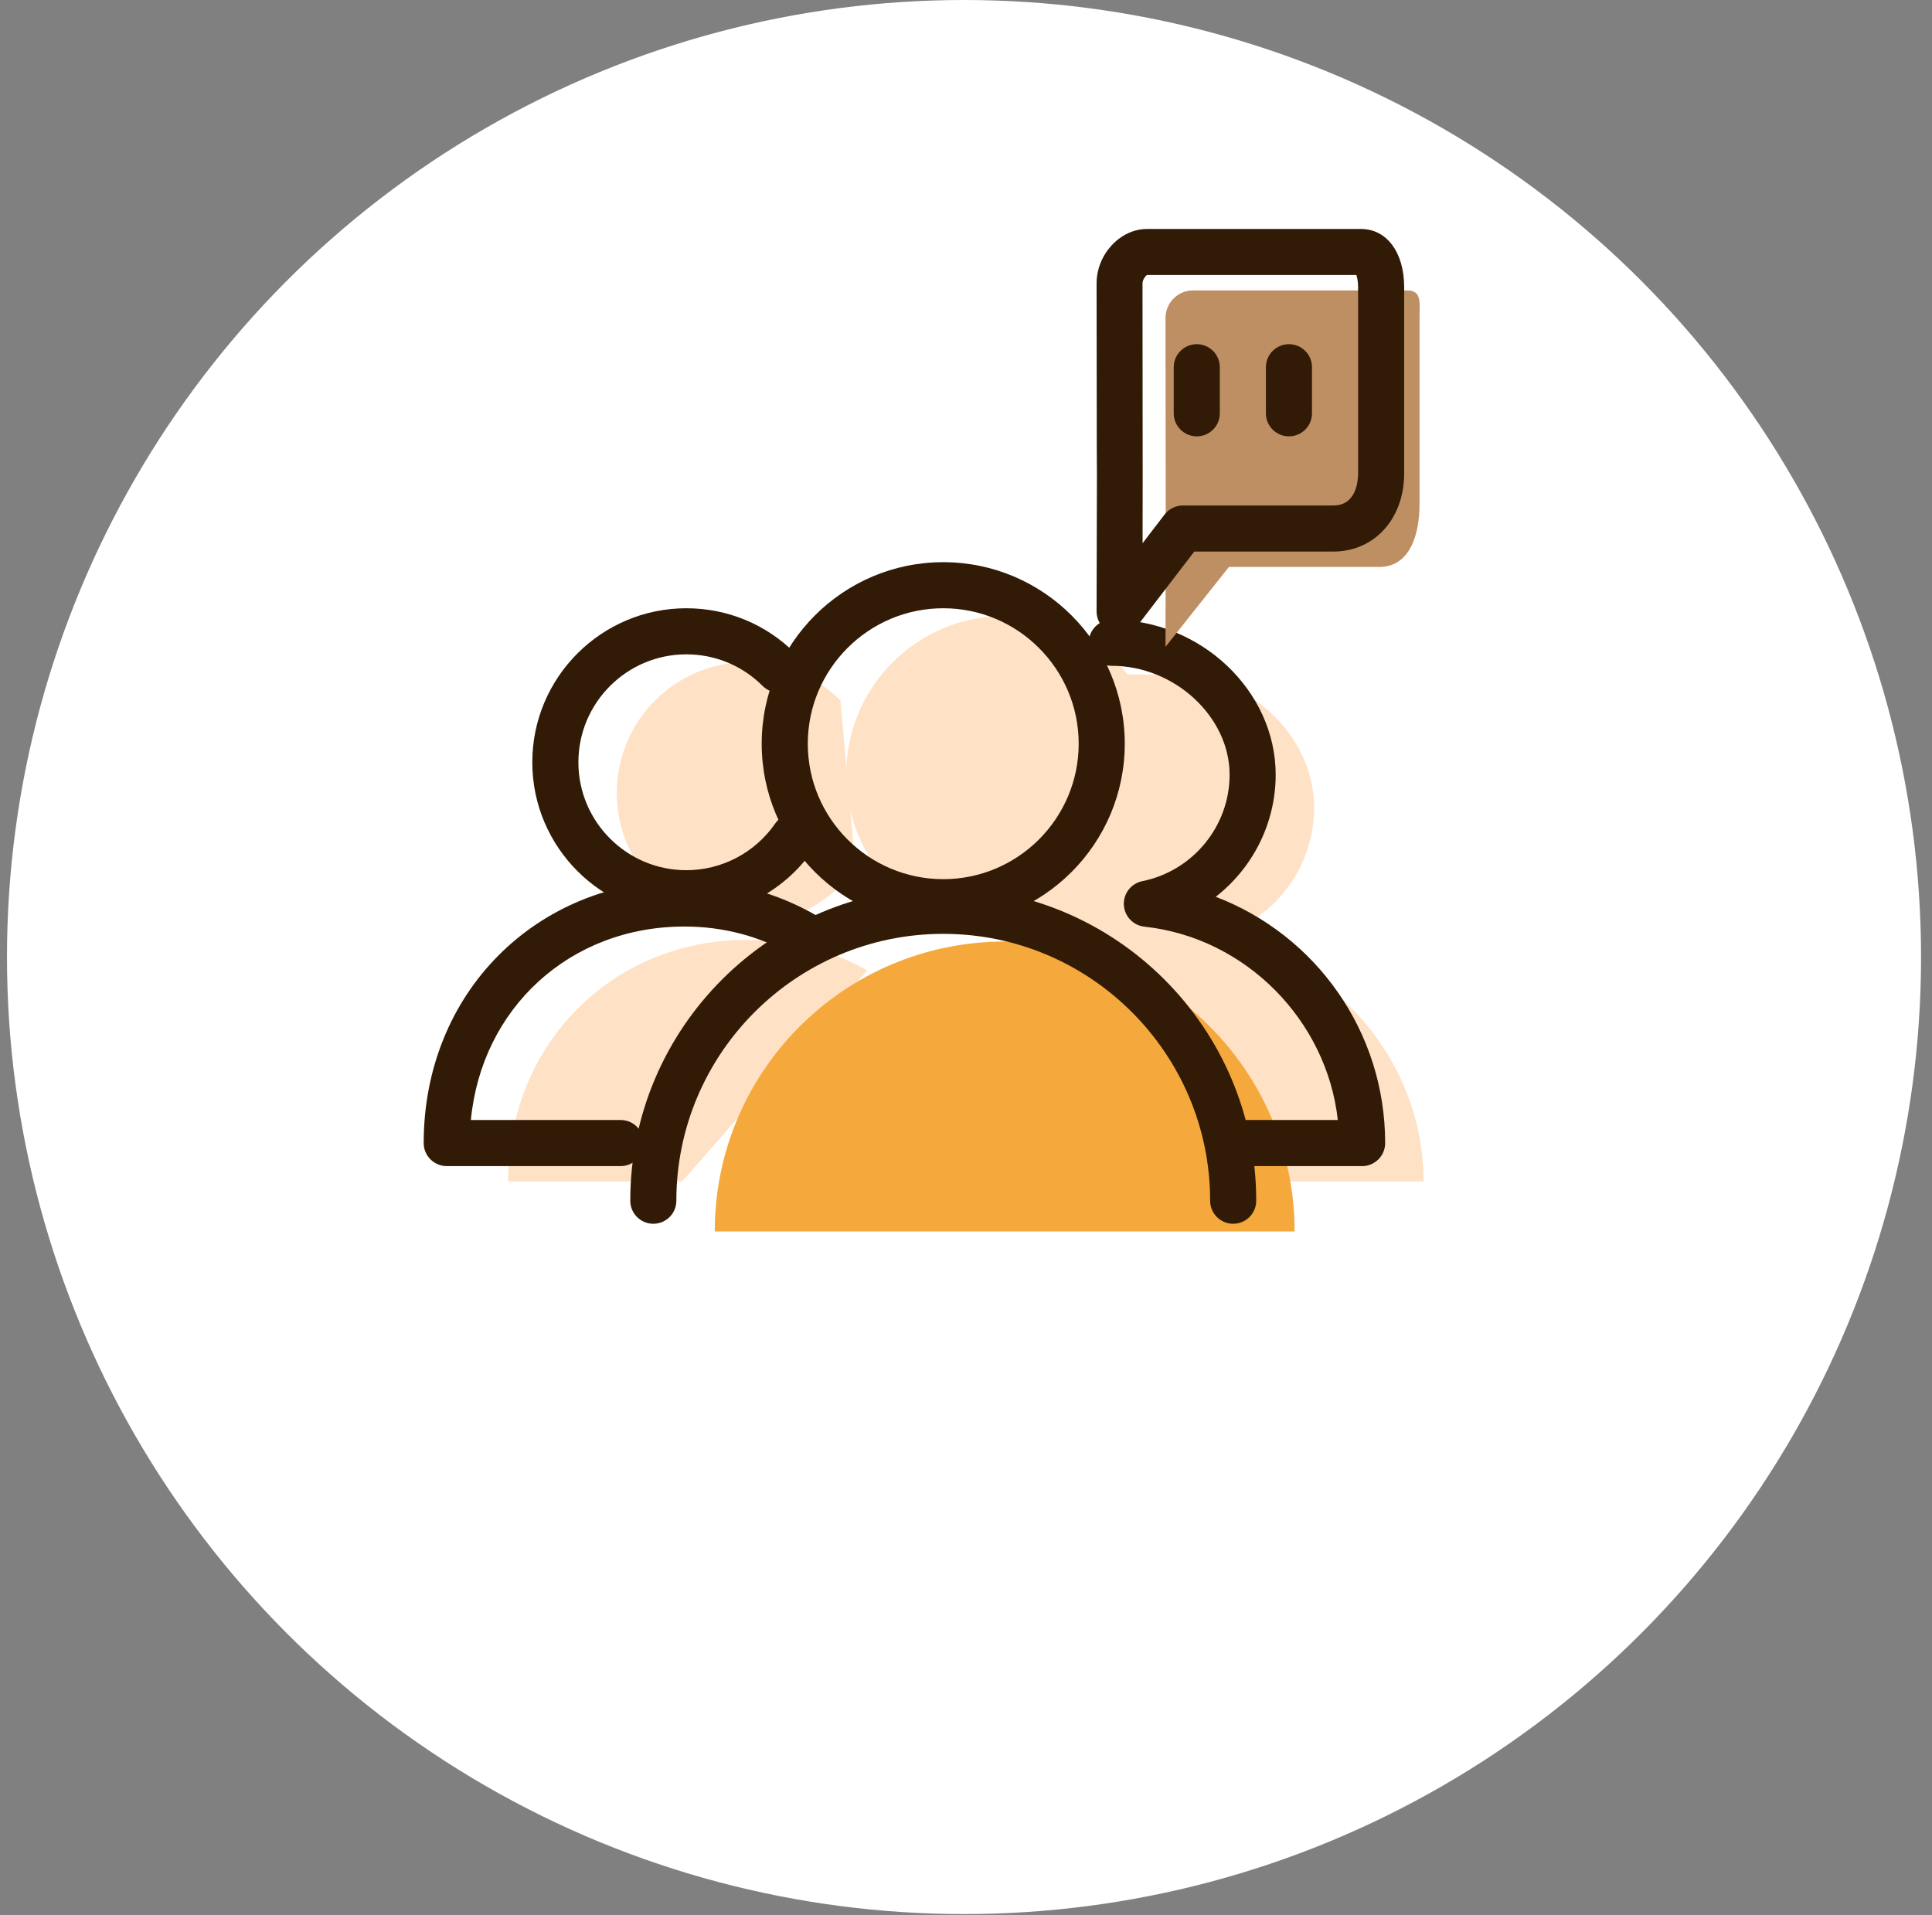
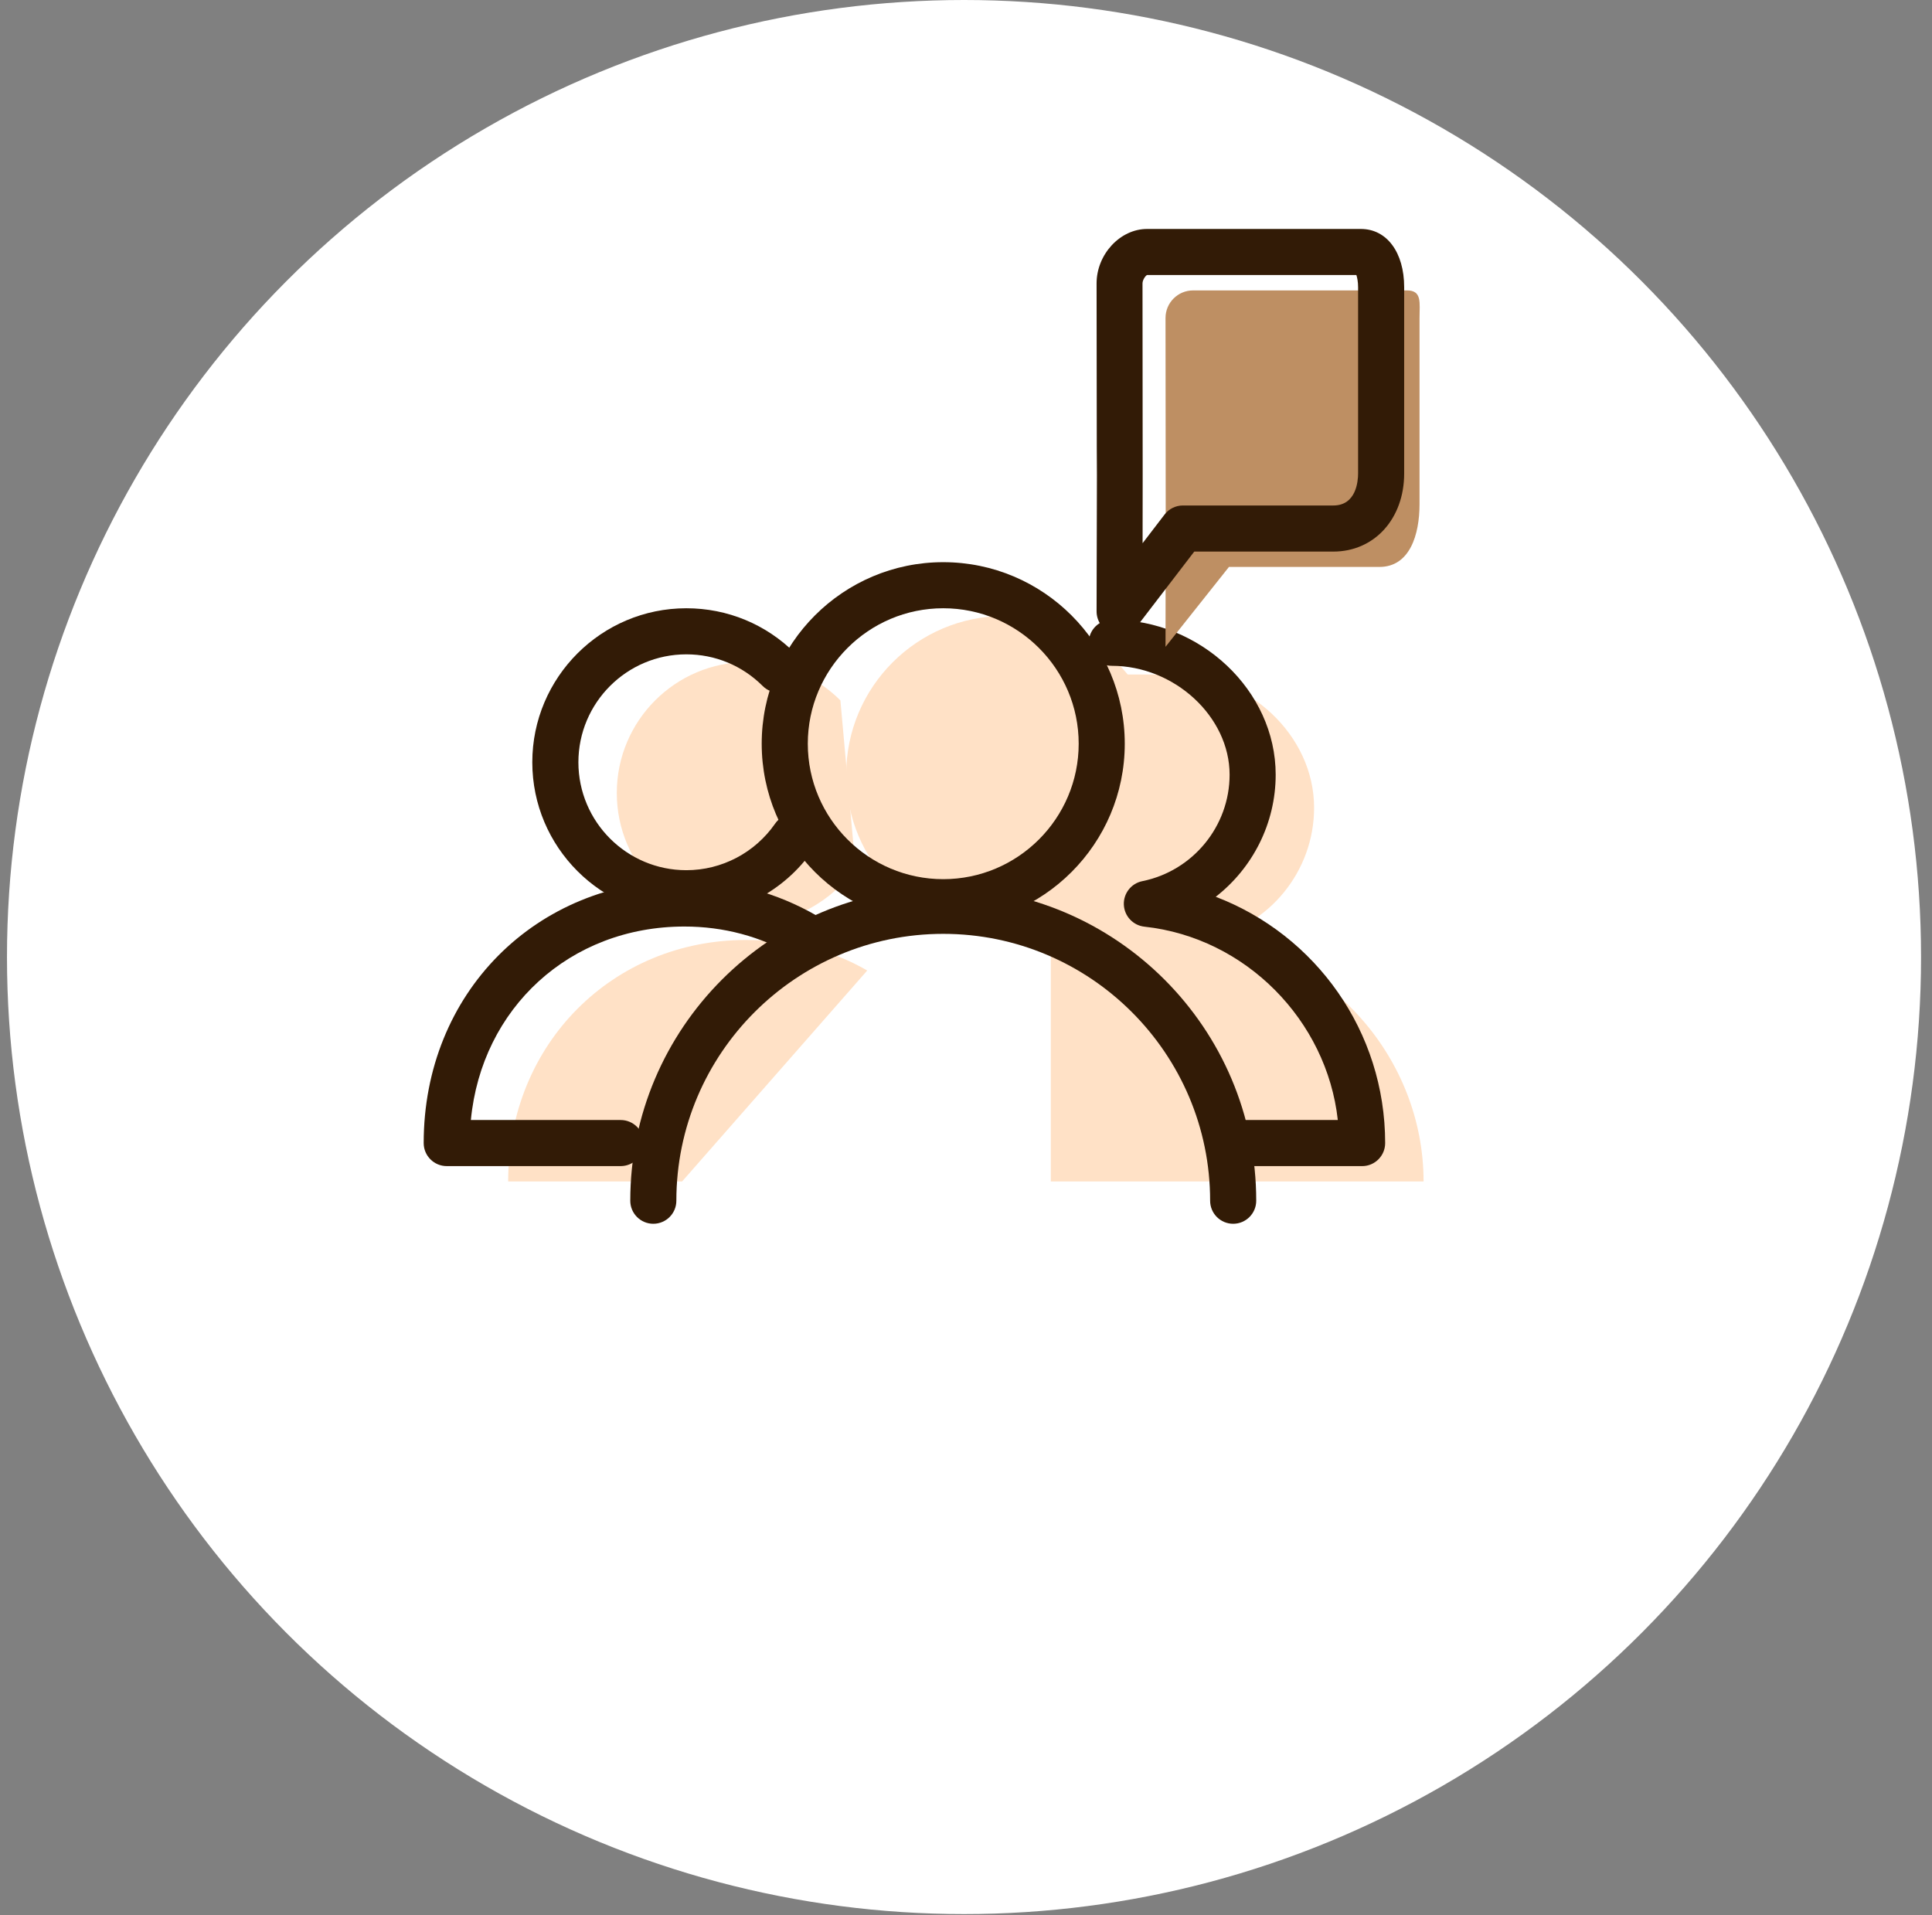
<svg xmlns="http://www.w3.org/2000/svg" width="114" height="113" viewBox="0 0 114 113" fill="none">
  <rect x="0" y="0" width="114" height="113" fill="#808080" stroke="none" />
  <circle cx="56.883" cy="56.471" r="56.471" fill="white" />
  <path d="M76.712 69.714H84C84 62.462 78.439 56.138 71.299 55.366C74.859 54.648 77.54 51.432 77.54 47.661C77.54 43.359 73.629 39.799 69.328 39.799H62.005V69.714H76.712Z" fill="#FFE1C6" />
  <path d="M51.172 57.266C49.047 56.037 46.67 55.465 44.009 55.465C36.201 55.465 29.985 61.556 29.985 69.714H40.248" fill="#FFE1C6" />
  <path d="M49.588 41.326C48.189 39.929 46.258 39.063 44.123 39.063C39.855 39.063 36.395 42.524 36.395 46.792C36.395 51.06 39.855 54.52 44.123 54.52C46.757 54.52 49.084 53.203 50.479 51.19" fill="#FFE1C6" />
-   <path d="M42.175 72.664C42.175 63.216 49.835 55.557 59.283 55.557C68.73 55.557 76.391 63.216 76.391 72.664" fill="#F5A93C" />
  <path d="M68.634 45.697C68.634 50.862 64.448 55.049 59.282 55.049C54.117 55.049 49.931 50.862 49.931 45.697C49.931 40.532 54.117 36.345 59.282 36.345C64.448 36.345 68.634 40.532 68.634 45.697Z" fill="#FFE1C6" />
  <path d="M72.765 72.21C72.013 72.21 71.405 71.601 71.405 70.85C71.405 62.168 64.341 55.103 55.657 55.103C46.974 55.103 39.909 62.168 39.909 70.85C39.909 71.601 39.301 72.21 38.549 72.21C37.799 72.21 37.19 71.601 37.19 70.85C37.19 60.668 45.474 52.384 55.657 52.384C65.84 52.384 74.125 60.668 74.125 70.85C74.125 71.601 73.516 72.21 72.765 72.21Z" fill="#321B06" />
  <path d="M55.657 54.596C49.75 54.596 44.945 49.79 44.945 43.884C44.945 37.977 49.75 33.172 55.657 33.172C61.564 33.172 66.368 37.977 66.368 43.884C66.368 49.79 61.564 54.596 55.657 54.596ZM55.657 35.891C51.25 35.891 47.665 39.477 47.665 43.884C47.665 48.291 51.25 51.876 55.657 51.876C60.063 51.876 63.649 48.291 63.649 43.884C63.649 39.477 60.063 35.891 55.657 35.891Z" fill="#321B06" />
  <path d="M36.623 68.807H26.36C25.609 68.807 25 68.198 25 67.447C25 58.613 31.614 51.951 40.384 51.951C43.182 51.951 45.821 52.657 48.227 54.05C48.878 54.425 49.1 55.257 48.724 55.906C48.347 56.557 47.515 56.778 46.865 56.402C44.878 55.254 42.698 54.671 40.384 54.671C33.62 54.671 28.416 59.491 27.784 66.088H36.623C37.374 66.088 37.982 66.697 37.982 67.447C37.982 68.198 37.374 68.807 36.623 68.807Z" fill="#321B06" />
-   <path d="M40.497 54.066C35.486 54.066 31.409 49.99 31.409 44.979C31.409 39.967 35.486 35.891 40.497 35.891C42.925 35.891 45.206 36.836 46.923 38.552C47.455 39.083 47.455 39.945 46.923 40.475C46.392 41.006 45.532 41.006 45.001 40.475C43.797 39.273 42.198 38.61 40.497 38.61C36.985 38.61 34.129 41.467 34.129 44.979C34.129 48.49 36.985 51.347 40.497 51.347C42.585 51.347 44.543 50.321 45.735 48.602C46.162 47.985 47.009 47.831 47.628 48.26C48.244 48.689 48.397 49.535 47.969 50.153C46.27 52.603 43.477 54.066 40.497 54.066Z" fill="#321B06" />
+   <path d="M40.497 54.066C35.486 54.066 31.409 49.99 31.409 44.979C31.409 39.967 35.486 35.891 40.497 35.891C42.925 35.891 45.206 36.836 46.923 38.552C47.455 39.083 47.455 39.945 46.923 40.475C46.392 41.006 45.532 41.006 45.001 40.475C43.797 39.273 42.198 38.61 40.497 38.61C36.985 38.61 34.129 41.467 34.129 44.979C34.129 48.49 36.985 51.347 40.497 51.347C42.585 51.347 44.543 50.321 45.735 48.602C46.162 47.985 47.009 47.831 47.628 48.26C48.244 48.689 48.397 49.535 47.969 50.153C46.27 52.603 43.477 54.066 40.497 54.066" fill="#321B06" />
  <path d="M80.373 68.808H72.883C72.132 68.808 71.523 68.199 71.523 67.448C71.523 66.697 72.132 66.088 72.883 66.088H78.939C78.291 60.213 73.511 55.326 67.527 54.679C66.86 54.606 66.345 54.059 66.314 53.388C66.284 52.719 66.747 52.126 67.404 51.994C70.388 51.391 72.554 48.749 72.554 45.712C72.554 42.29 69.304 39.287 65.6 39.287C64.849 39.287 64.24 38.68 64.24 37.928C64.24 37.177 64.849 36.567 65.6 36.567C70.843 36.567 75.273 40.755 75.273 45.712C75.273 48.594 73.906 51.226 71.736 52.916C77.639 55.171 81.733 60.861 81.733 67.448C81.733 68.199 81.124 68.808 80.373 68.808Z" fill="#321B06" />
  <path d="M83.019 17.136H70.401C69.502 17.136 68.773 17.864 68.773 18.763C68.773 18.763 68.78 29.893 68.784 29.964L68.773 38.165L72.516 33.453H81.391C83.19 33.453 83.761 31.549 83.761 29.751V18.761C83.761 17.863 83.918 17.136 83.019 17.136Z" fill="#BE8F63" />
  <path d="M66.054 37.43C65.909 37.43 65.761 37.406 65.617 37.358C65.065 37.17 64.704 36.651 64.705 36.069L64.725 28.035C64.725 28.037 64.725 28.039 64.725 28.039C64.725 28.039 64.71 27.492 64.705 16.723C64.705 15.011 66.091 13.51 67.683 13.51H80.301C81.829 13.51 82.855 14.891 82.855 16.948V27.938C82.855 30.609 81.097 32.547 78.673 32.547H70.468L67.134 36.897C66.872 37.239 66.469 37.43 66.054 37.43ZM67.683 16.229C67.606 16.256 67.415 16.504 67.415 16.723C67.416 19.768 67.421 27.734 67.425 28.012L67.42 32.053L68.717 30.36C68.975 30.024 69.374 29.827 69.797 29.827H78.673C80.031 29.827 80.136 28.381 80.136 27.938V16.948C80.136 16.626 80.084 16.378 80.035 16.229H67.683Z" fill="#321B06" />
-   <path d="M76.056 25.748C75.305 25.748 74.696 25.139 74.696 24.388V21.668C74.696 20.918 75.305 20.309 76.056 20.309C76.808 20.309 77.416 20.918 77.416 21.668V24.388C77.416 25.139 76.808 25.748 76.056 25.748Z" fill="#321B06" />
-   <path d="M70.617 25.748C69.866 25.748 69.257 25.139 69.257 24.388V21.668C69.257 20.918 69.866 20.309 70.617 20.309C71.368 20.309 71.976 20.918 71.976 21.668V24.388C71.976 25.139 71.368 25.748 70.617 25.748Z" fill="#321B06" />
</svg>